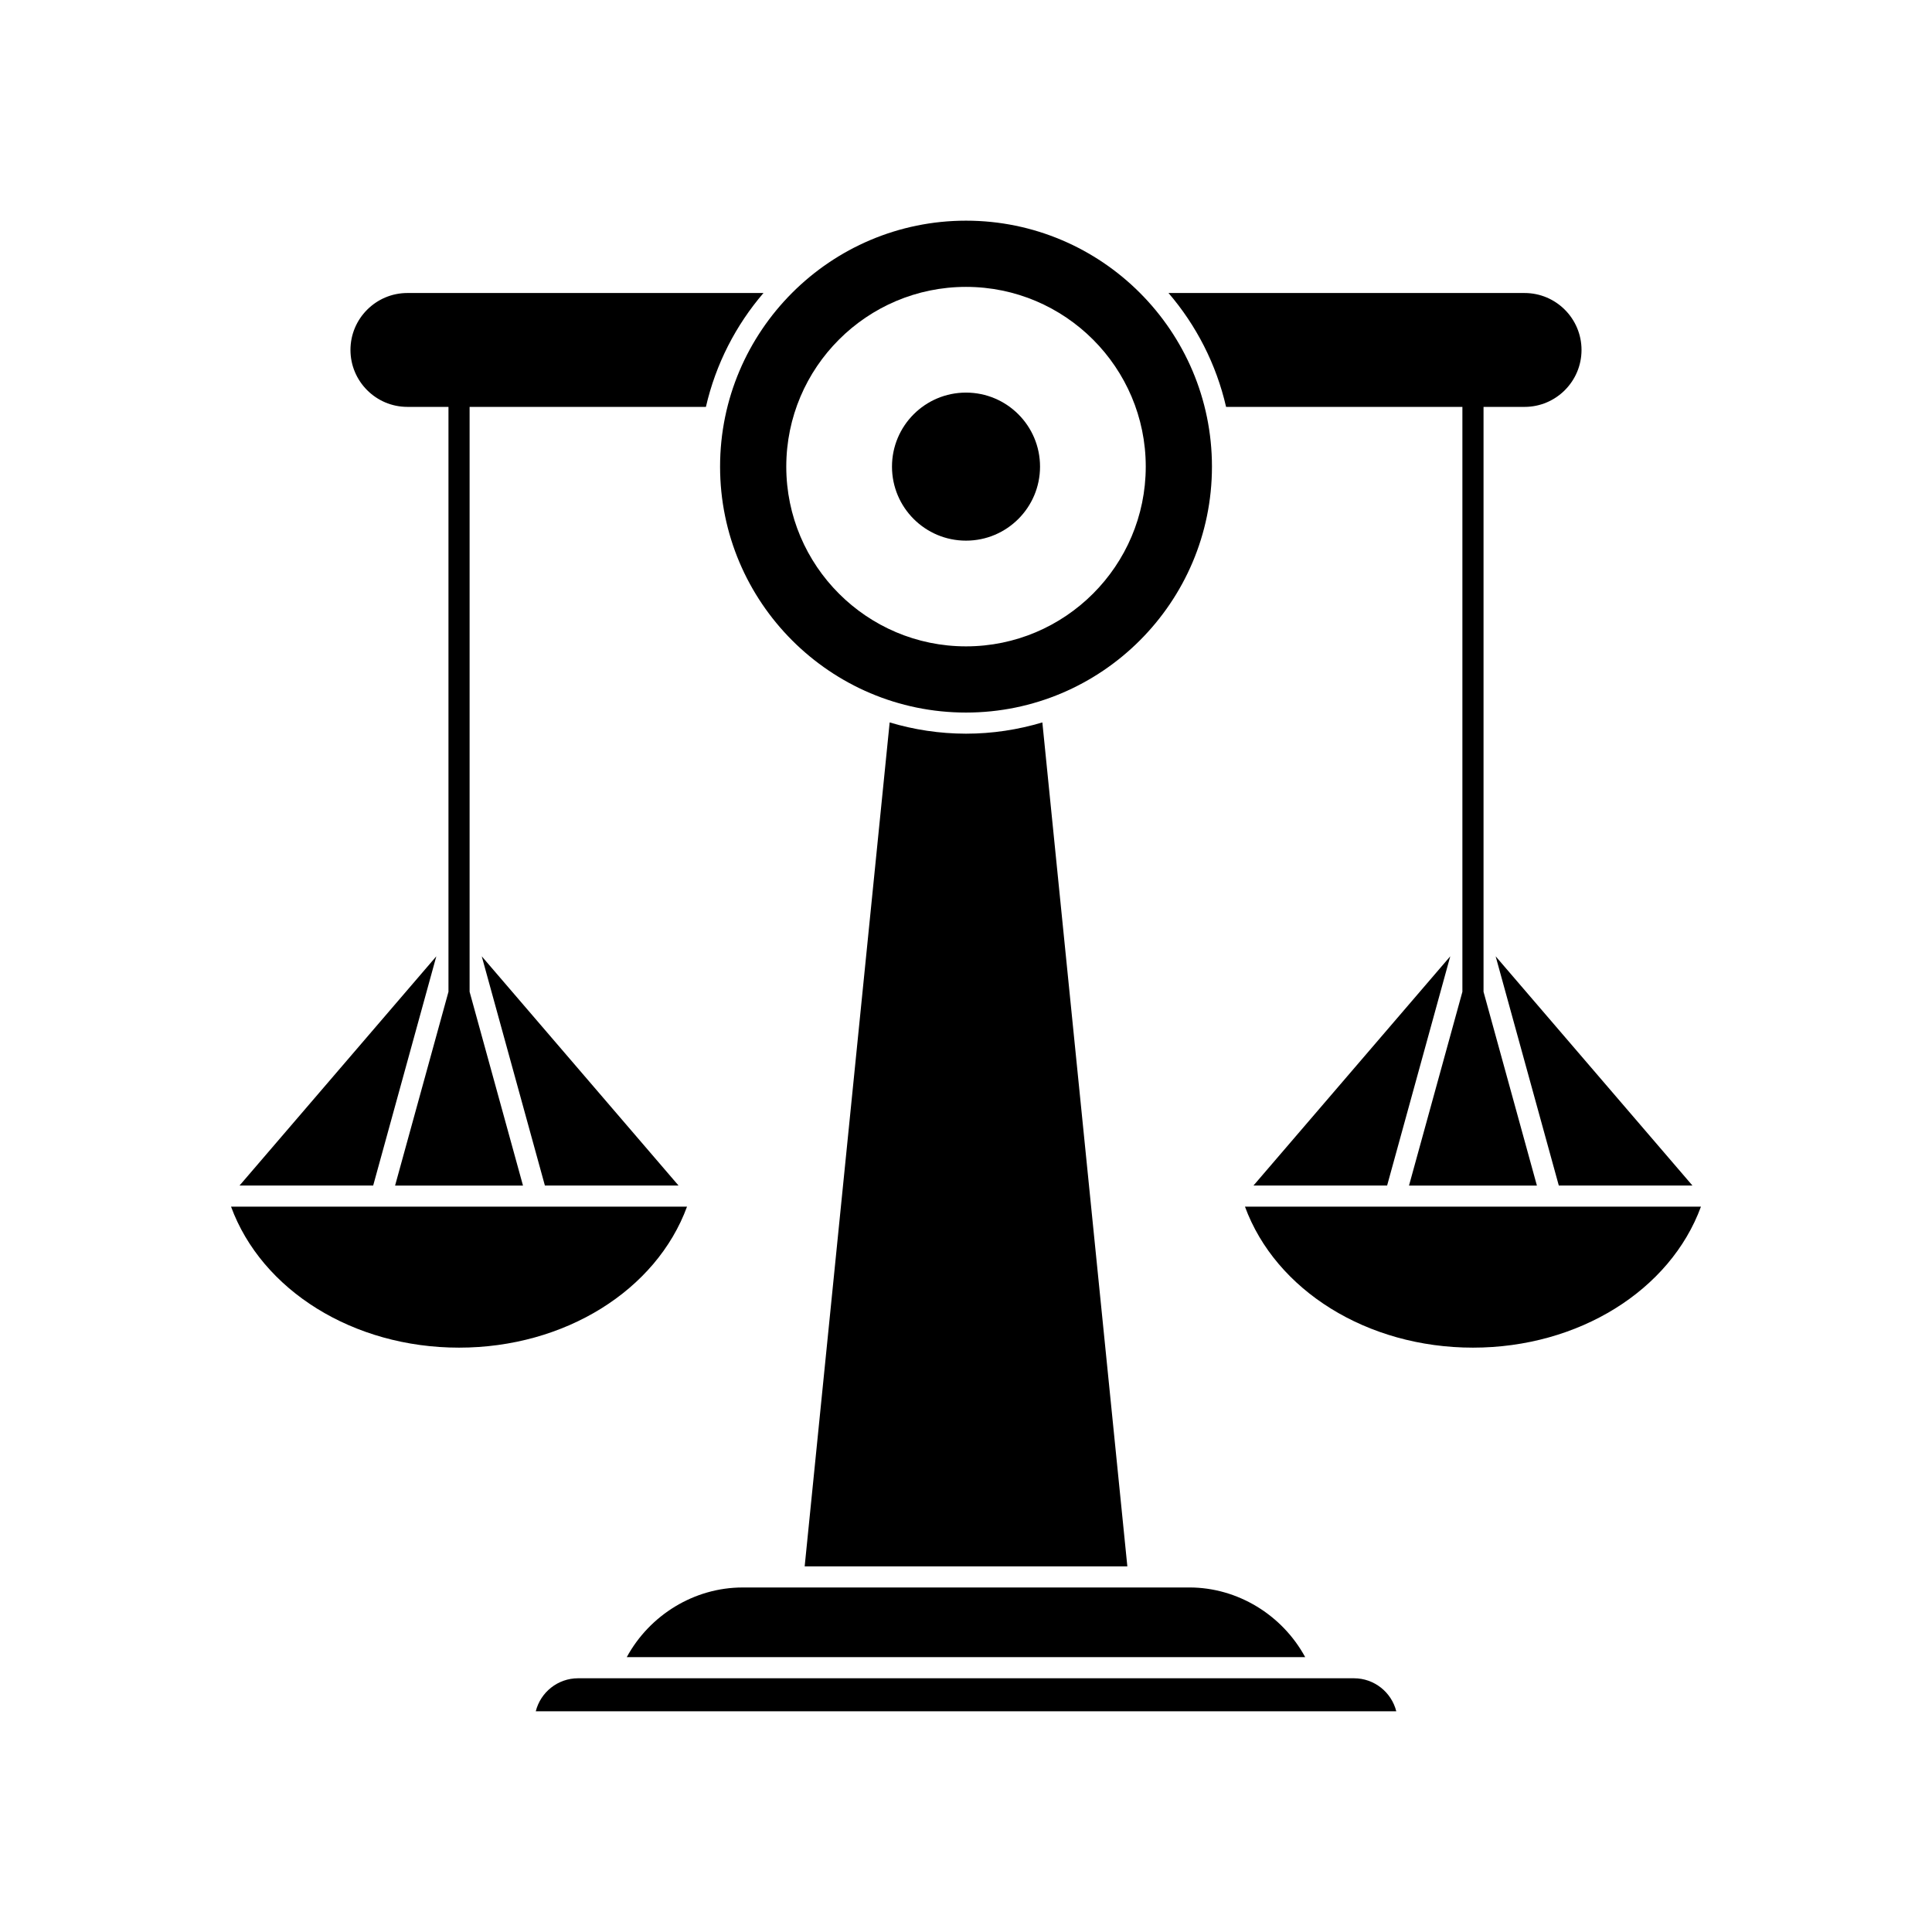
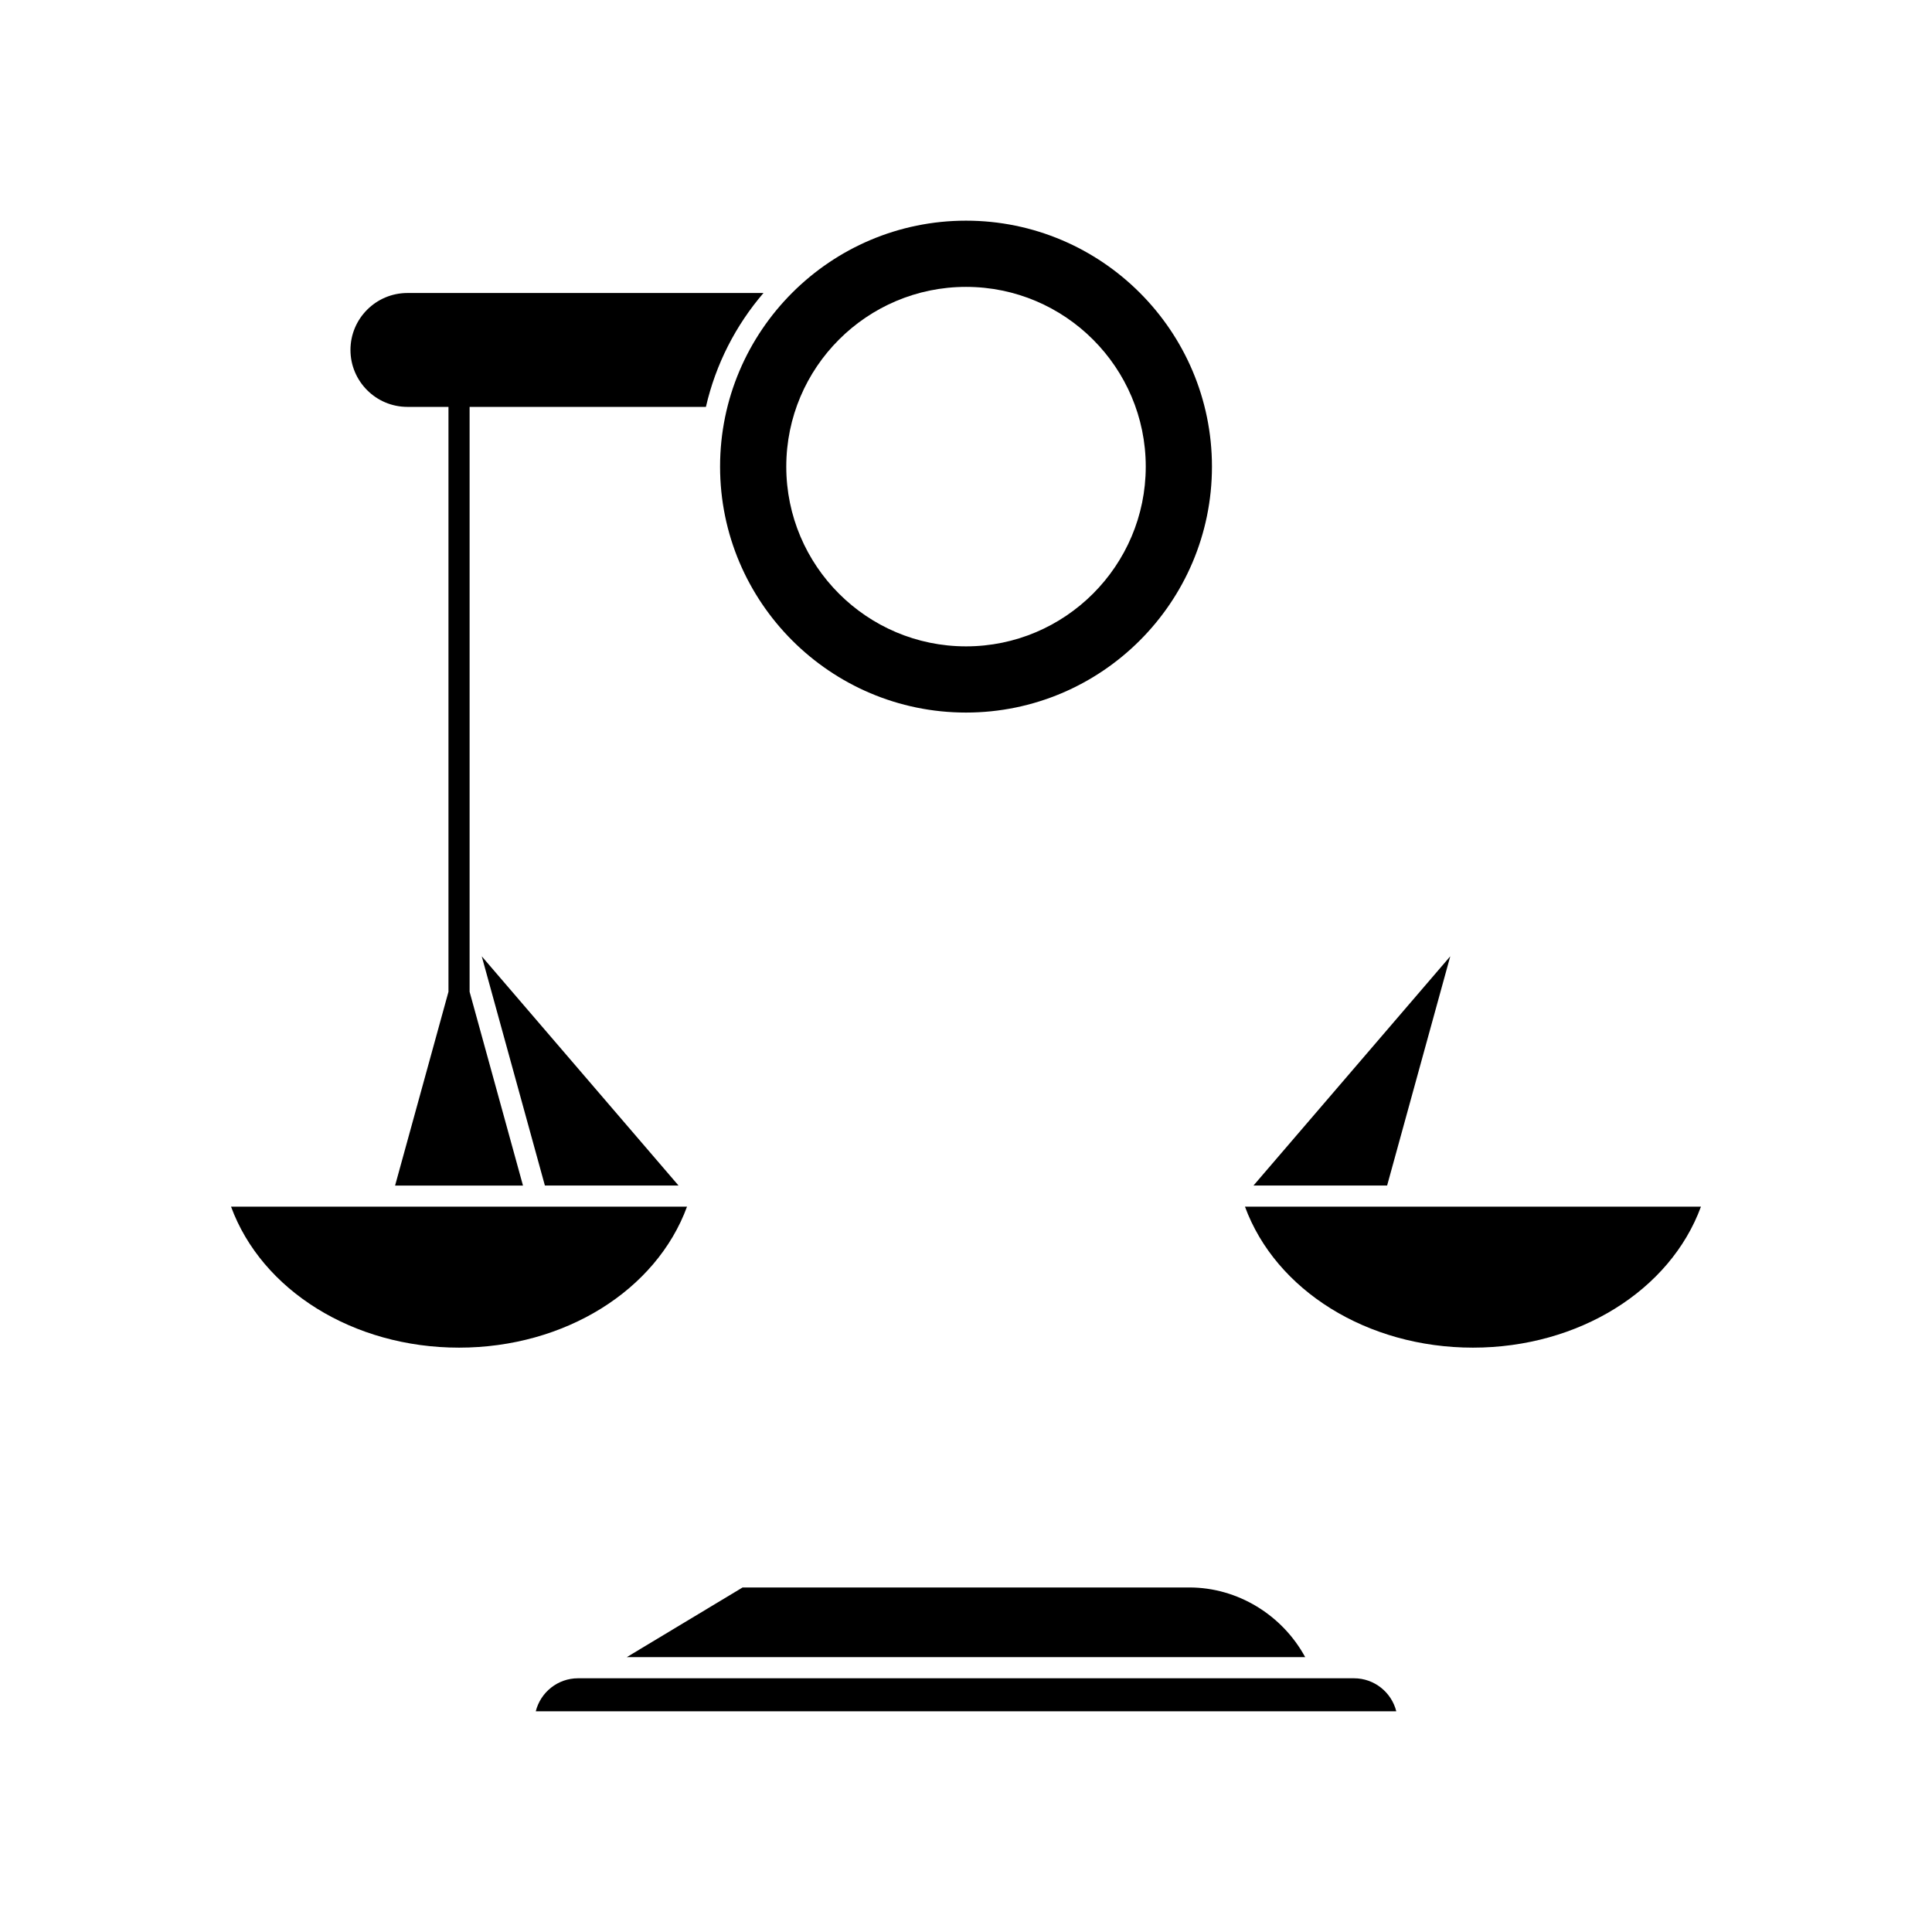
<svg xmlns="http://www.w3.org/2000/svg" fill="#000000" width="800px" height="800px" version="1.1" viewBox="144 144 512 512">
  <g>
    <path d="m323.82 458.18-52.152-60.75 16.734 60.75z" />
    <path d="m285.98 597.51 228.05 0.004c-1.254-5.019-5.805-8.754-11.211-8.754h-205.63c-5.402 0-9.949 3.731-11.203 8.75z" />
-     <path d="m310.1 583.16h179.79c-6.07-11.172-17.891-18.465-30.691-18.465l-118.41 0.004c-12.801 0-24.621 7.289-30.691 18.461z" />
-     <path d="m379.77 335.45-22.523 223.65h85.512l-22.523-223.65c-6.418 1.918-13.199 2.984-20.234 2.984-7.031-0.004-13.812-1.066-20.23-2.984z" />
+     <path d="m310.1 583.16h179.79c-6.07-11.172-17.891-18.465-30.691-18.465l-118.41 0.004z" />
    <path d="m511.6 458.18 16.734-60.75-52.152 60.75z" />
    <path d="m534.35 501.14c28.027 0 52.277-15.188 60.418-37.363l-120.84-0.004c8.141 22.18 32.391 37.367 60.418 37.367z" />
-     <path d="m557.1 458.18h35.414l-52.152-60.75z" />
-     <path d="m548.03 251.83c8.32 0 15.09-6.769 15.09-15.09 0-8.32-6.769-15.09-15.09-15.09h-94.363c7.336 8.543 12.652 18.84 15.258 30.18h62.625v155l-14.148 51.355h33.895l-14.145-51.355v-155z" />
    <path d="m346.33 221.65h-94.363c-8.32 0-15.09 6.769-15.09 15.09 0 8.32 6.769 15.09 15.09 15.09h10.883v155l-14.148 51.355h33.895l-14.148-51.355v-155h62.625c2.606-11.34 7.922-21.637 15.258-30.18z" />
-     <path d="m259.63 397.43-52.152 60.75h35.418z" />
    <path d="m265.65 501.14c28.027 0 52.277-15.188 60.418-37.363l-120.84-0.004c8.141 22.18 32.391 37.367 60.418 37.367z" />
-     <path d="m419.62 267.66c0 10.836-8.785 19.617-19.617 19.617-10.836 0-19.617-8.781-19.617-19.617 0-10.832 8.781-19.617 19.617-19.617 10.832 0 19.617 8.785 19.617 19.617" />
    <path d="m465.18 267.66c0-35.941-29.238-65.18-65.176-65.18s-65.176 29.238-65.176 65.18c0 35.938 29.238 65.176 65.176 65.176s65.176-29.238 65.176-65.176zm-65.176 47.633c-26.266 0-47.633-21.367-47.633-47.633s21.367-47.633 47.633-47.633 47.633 21.371 47.633 47.633c-0.004 26.266-21.371 47.633-47.633 47.633z" />
  </g>
</svg>